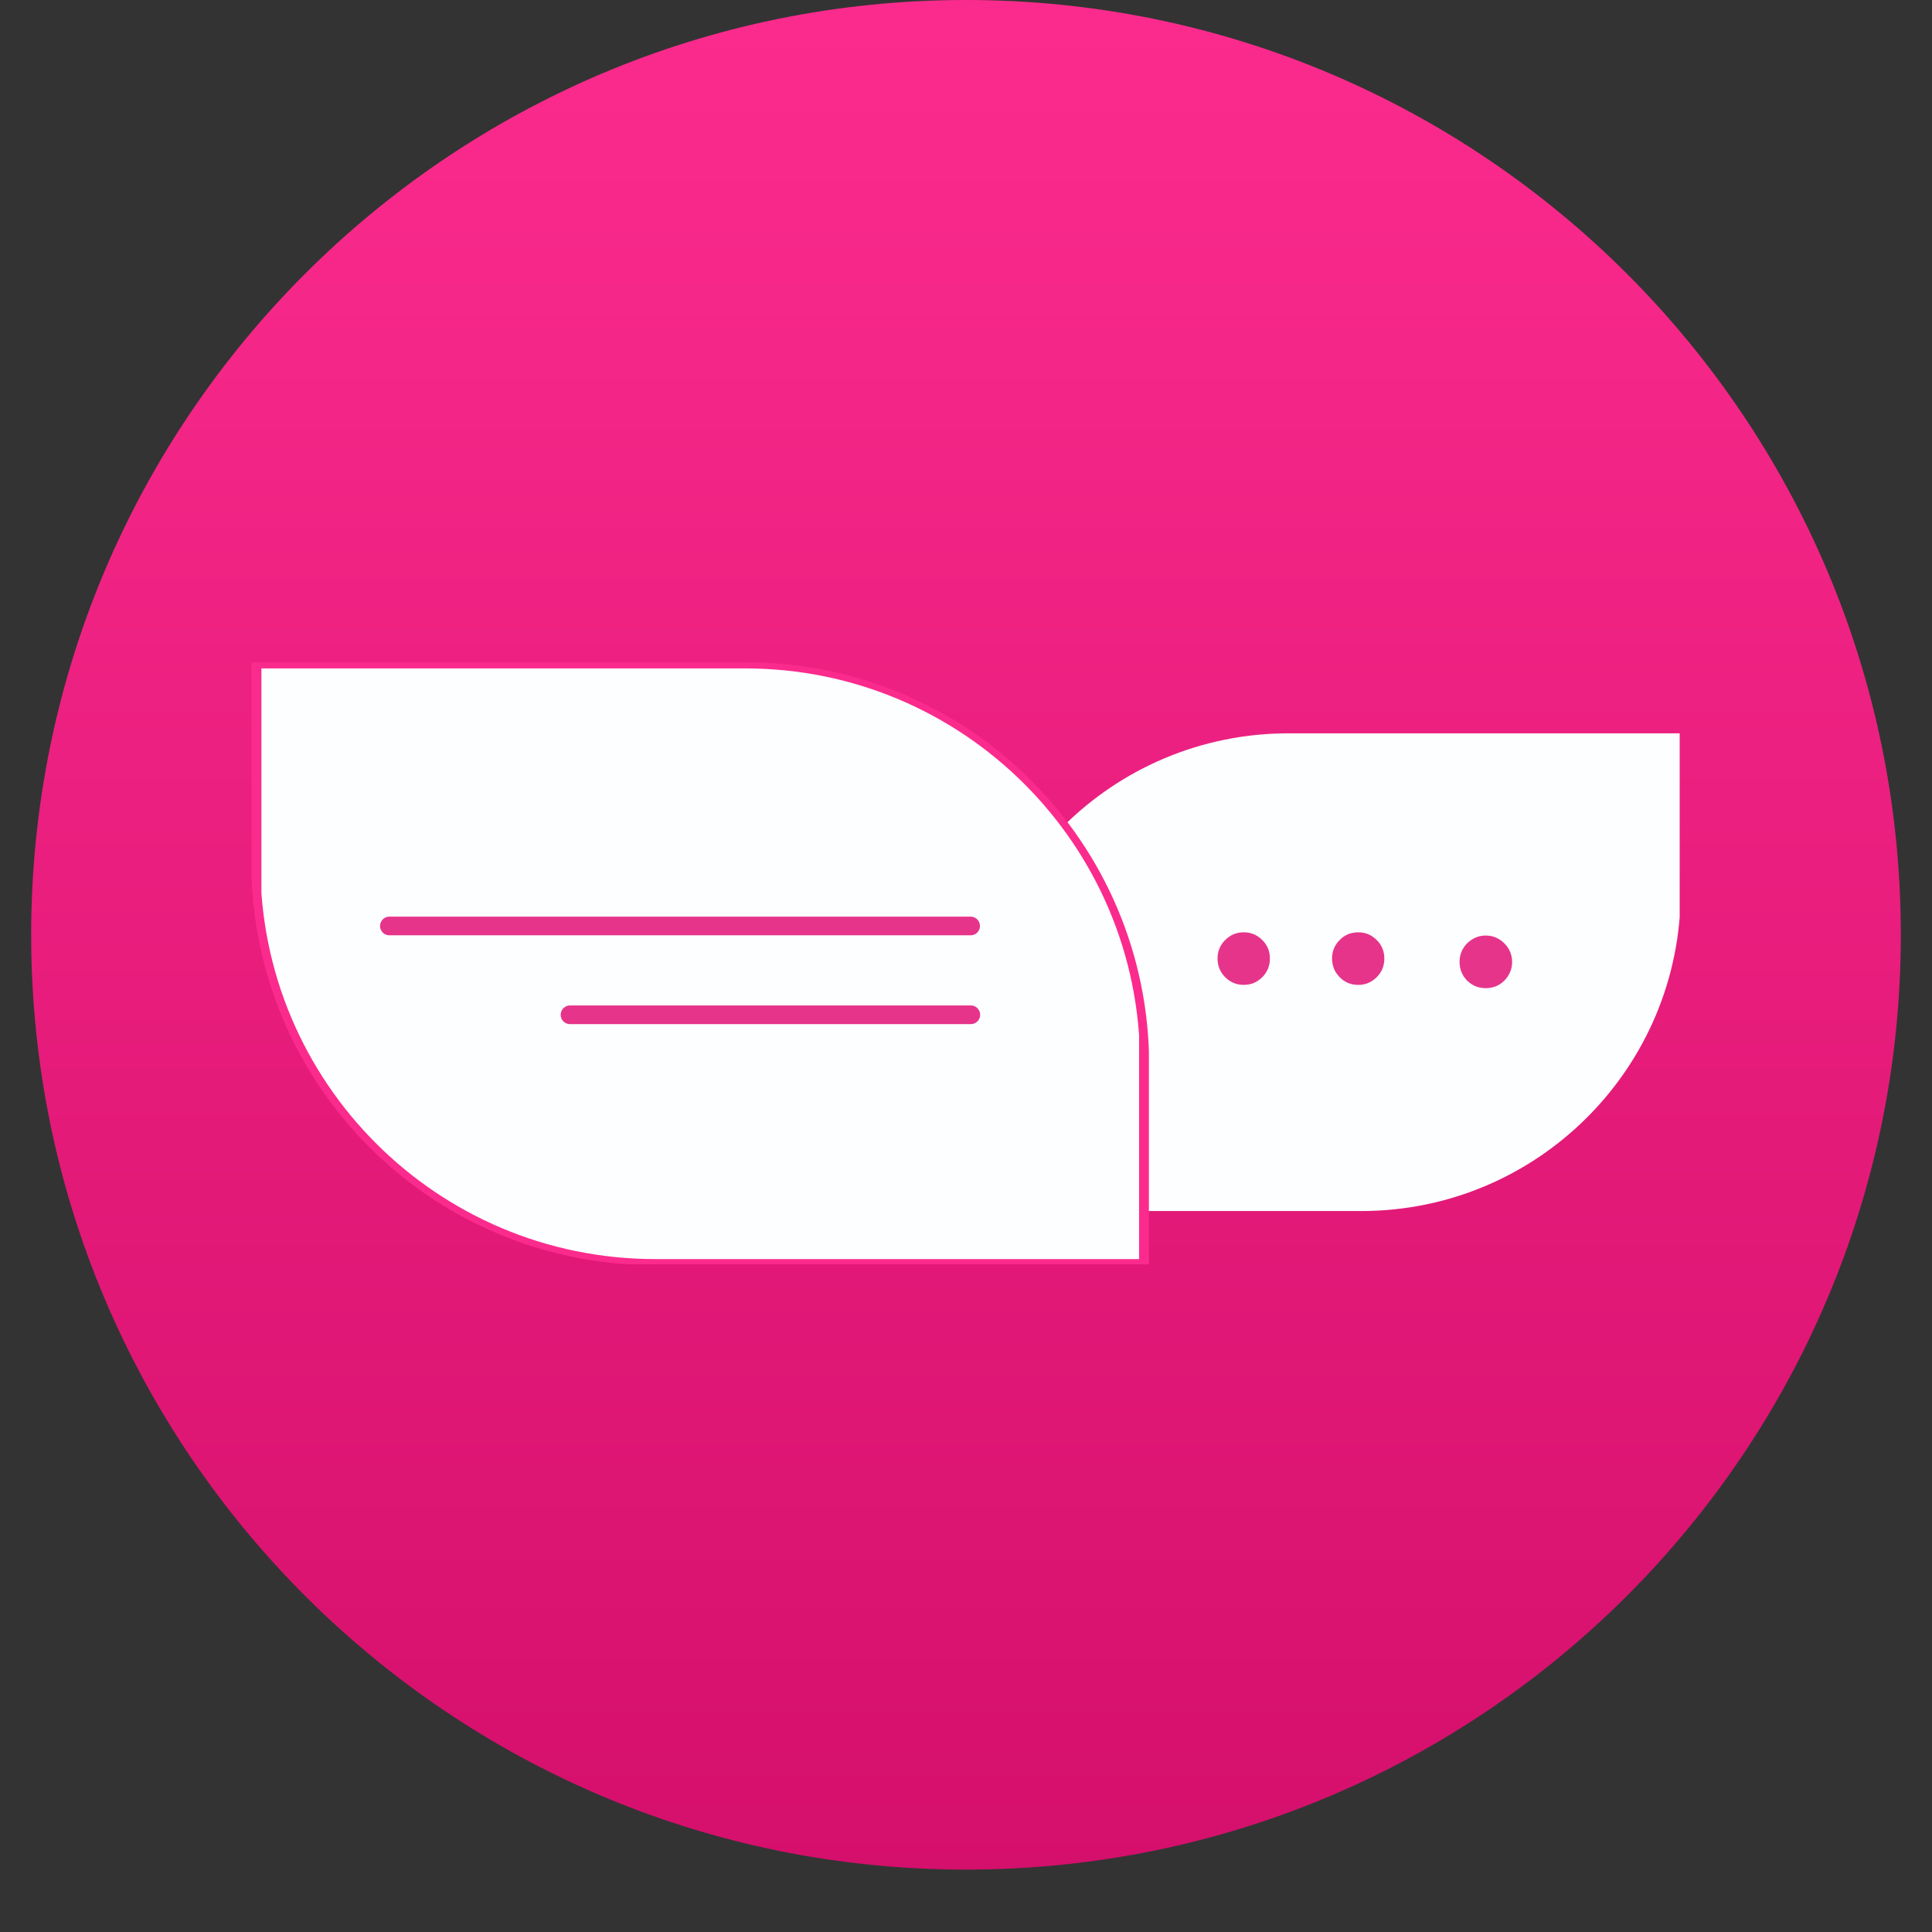
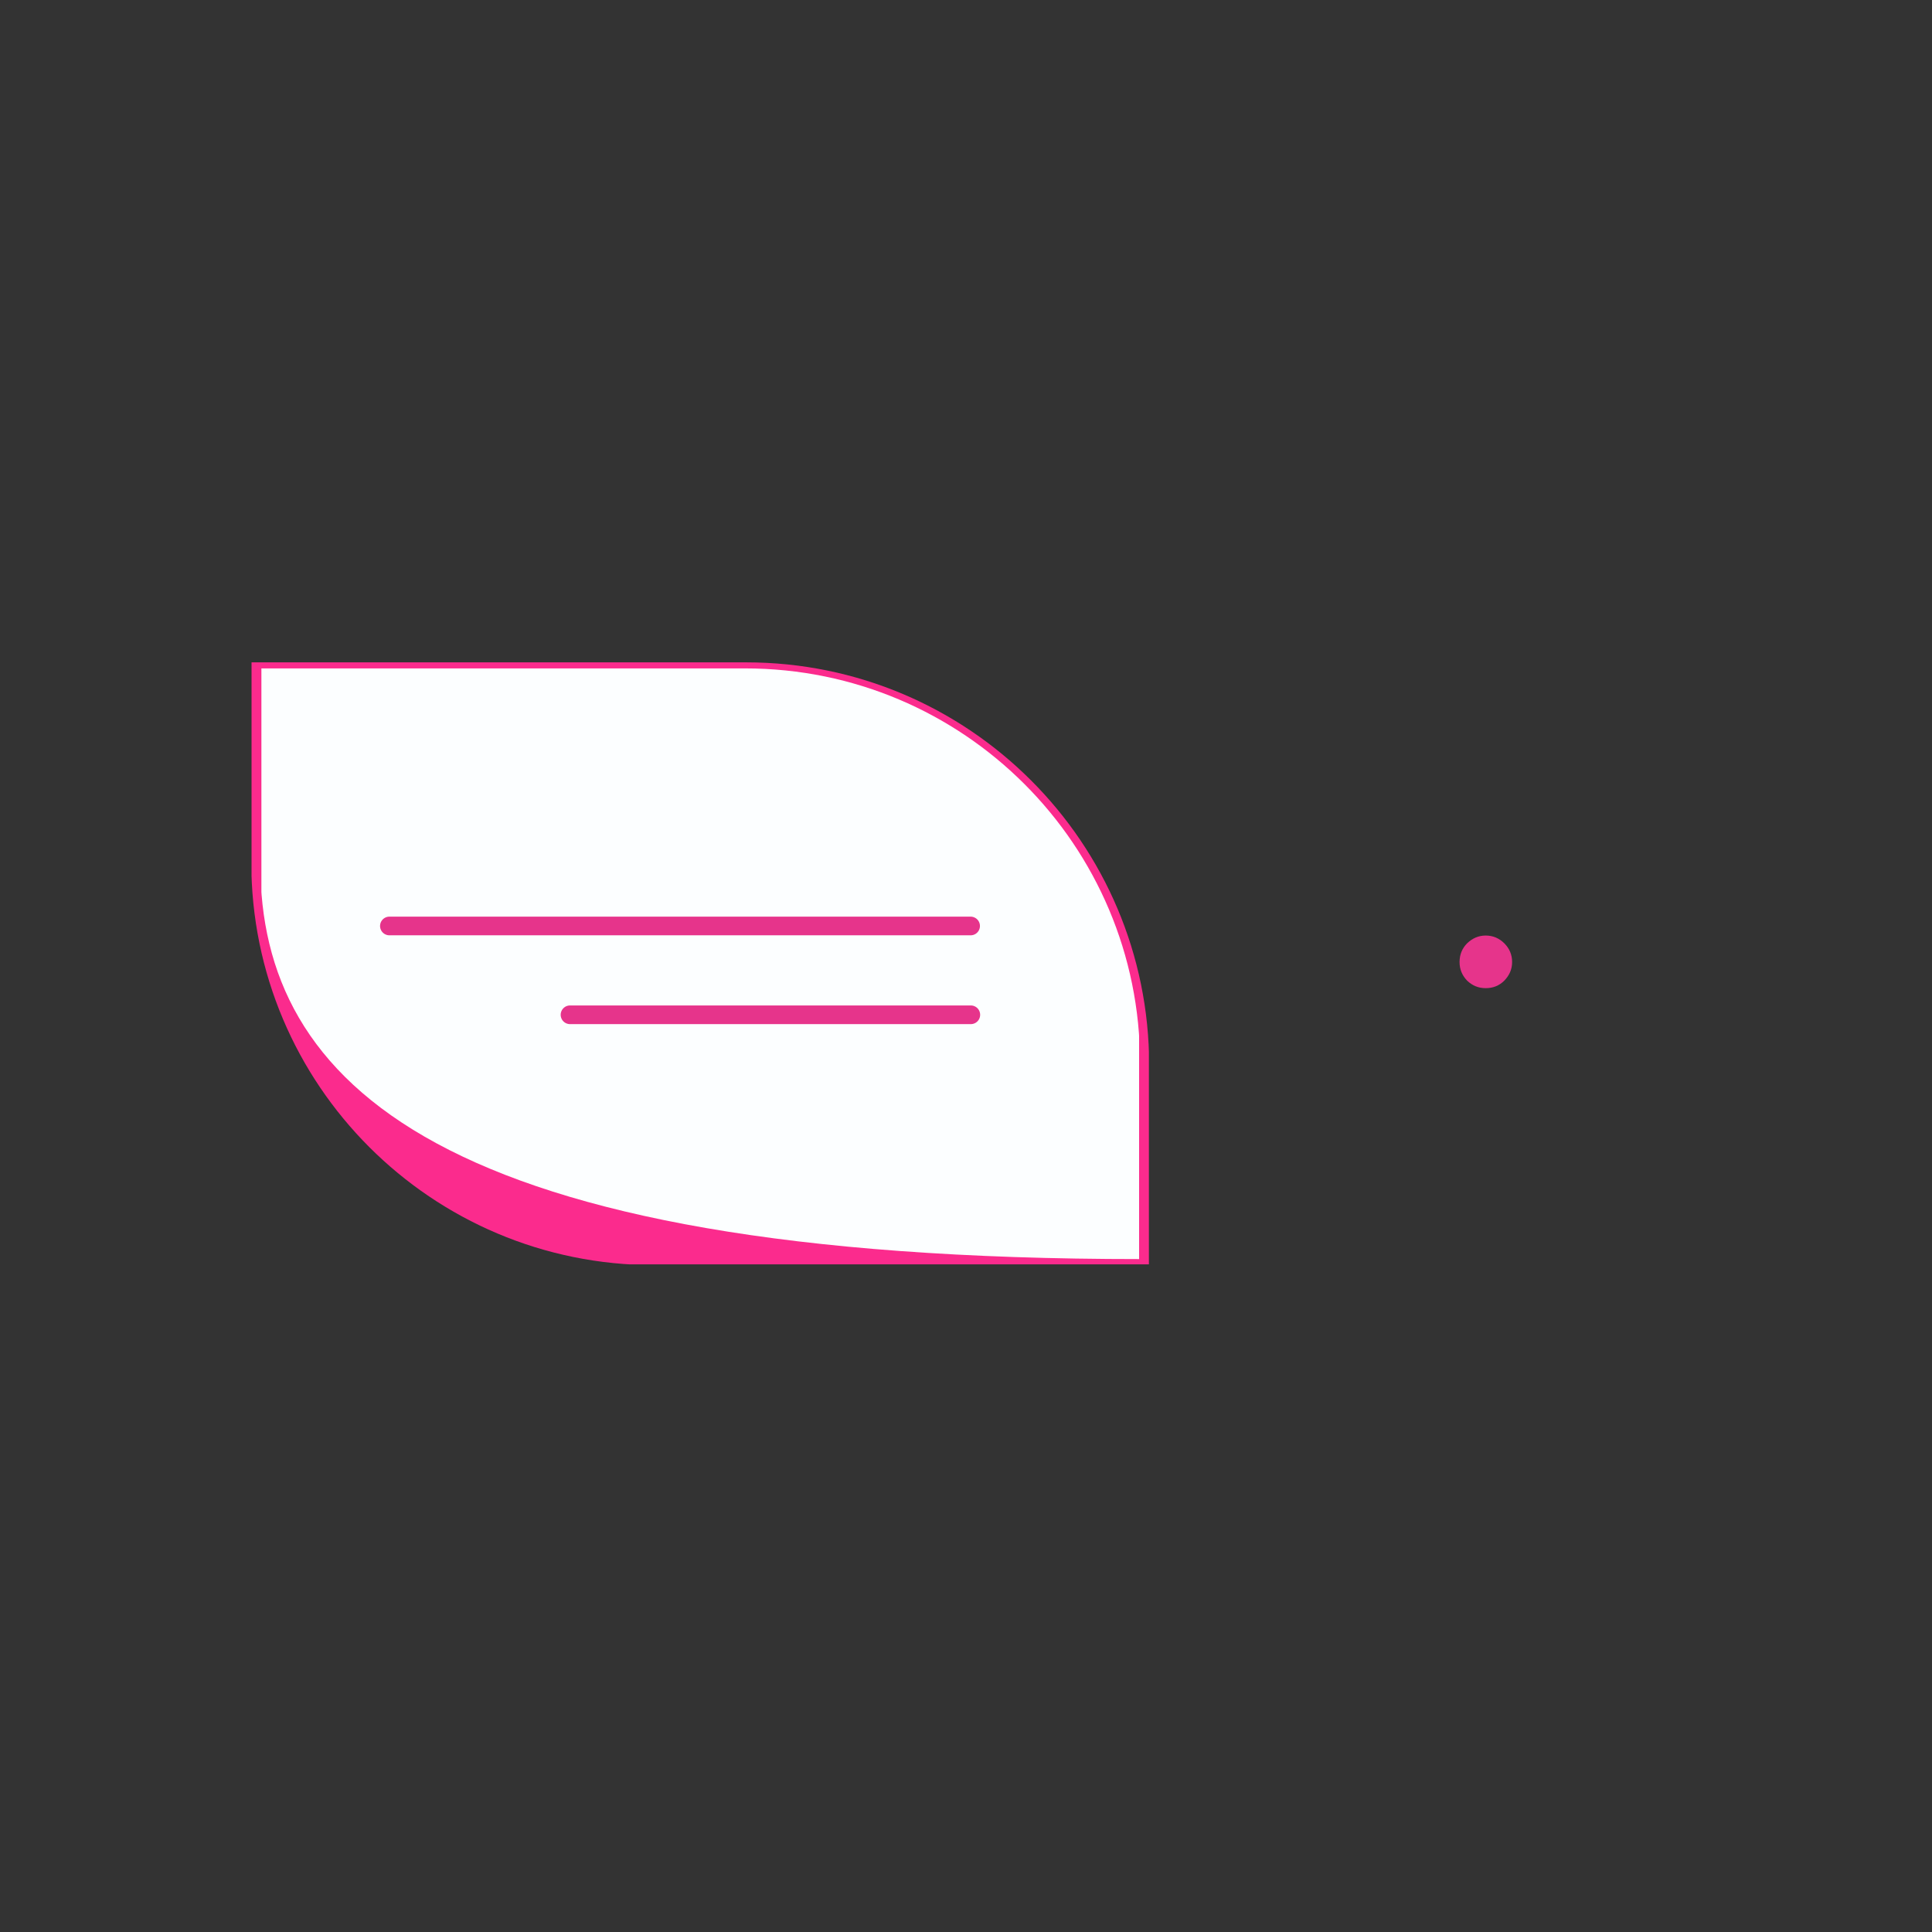
<svg xmlns="http://www.w3.org/2000/svg" width="40" zoomAndPan="magnify" viewBox="0 0 30 30" height="40" preserveAspectRatio="xMidYMid meet" version="1.0">
  <rect x="0" y="0" width="30" height="30" fill="#333333" stroke="none" />
  <defs>
    <clipPath id="718cff263b">
      <path d="M 0.484 0 L 29.516 0 L 29.516 29.031 L 0.484 29.031 Z M 0.484 0 " clip-rule="nonzero" />
    </clipPath>
    <clipPath id="e21ca5a640">
-       <path d="M 15 0 C 6.984 0 0.484 6.5 0.484 14.516 C 0.484 22.531 6.984 29.031 15 29.031 C 23.016 29.031 29.516 22.531 29.516 14.516 C 29.516 6.5 23.016 0 15 0 Z M 15 0 " clip-rule="nonzero" />
-     </clipPath>
+       </clipPath>
    <clipPath id="c320775fad">
      <path d="M 0.484 0 L 29.516 0 L 29.516 29.031 L 0.484 29.031 Z M 0.484 0 " clip-rule="nonzero" />
    </clipPath>
    <clipPath id="f468cc1636">
      <path d="M 15 0 C 6.984 0 0.484 6.5 0.484 14.516 C 0.484 22.531 6.984 29.031 15 29.031 C 23.016 29.031 29.516 22.531 29.516 14.516 C 29.516 6.5 23.016 0 15 0 Z M 15 0 " clip-rule="nonzero" />
    </clipPath>
    <linearGradient x1="128" gradientTransform="matrix(0.113, 0, 0, 0.113, 0.484, 0)" y1="0" x2="128" gradientUnits="userSpaceOnUse" y2="256" id="8768a74dcf">
      <stop stop-opacity="1" stop-color="rgb(98.43%, 16.859%, 55.289%)" offset="0" />
      <stop stop-opacity="1" stop-color="rgb(98.312%, 16.772%, 55.188%)" offset="0.016" />
      <stop stop-opacity="1" stop-color="rgb(98.079%, 16.602%, 54.985%)" offset="0.031" />
      <stop stop-opacity="1" stop-color="rgb(97.847%, 16.431%, 54.784%)" offset="0.047" />
      <stop stop-opacity="1" stop-color="rgb(97.614%, 16.258%, 54.581%)" offset="0.062" />
      <stop stop-opacity="1" stop-color="rgb(97.382%, 16.087%, 54.379%)" offset="0.078" />
      <stop stop-opacity="1" stop-color="rgb(97.148%, 15.915%, 54.176%)" offset="0.094" />
      <stop stop-opacity="1" stop-color="rgb(96.916%, 15.744%, 53.975%)" offset="0.109" />
      <stop stop-opacity="1" stop-color="rgb(96.683%, 15.572%, 53.772%)" offset="0.125" />
      <stop stop-opacity="1" stop-color="rgb(96.449%, 15.401%, 53.571%)" offset="0.141" />
      <stop stop-opacity="1" stop-color="rgb(96.217%, 15.23%, 53.368%)" offset="0.156" />
      <stop stop-opacity="1" stop-color="rgb(95.984%, 15.057%, 53.166%)" offset="0.172" />
      <stop stop-opacity="1" stop-color="rgb(95.752%, 14.886%, 52.963%)" offset="0.188" />
      <stop stop-opacity="1" stop-color="rgb(95.518%, 14.714%, 52.762%)" offset="0.203" />
      <stop stop-opacity="1" stop-color="rgb(95.287%, 14.543%, 52.559%)" offset="0.219" />
      <stop stop-opacity="1" stop-color="rgb(95.053%, 14.371%, 52.357%)" offset="0.234" />
      <stop stop-opacity="1" stop-color="rgb(94.82%, 14.2%, 52.155%)" offset="0.25" />
      <stop stop-opacity="1" stop-color="rgb(94.588%, 14.027%, 51.953%)" offset="0.266" />
      <stop stop-opacity="1" stop-color="rgb(94.354%, 13.857%, 51.75%)" offset="0.281" />
      <stop stop-opacity="1" stop-color="rgb(94.122%, 13.686%, 51.549%)" offset="0.297" />
      <stop stop-opacity="1" stop-color="rgb(93.889%, 13.513%, 51.346%)" offset="0.312" />
      <stop stop-opacity="1" stop-color="rgb(93.655%, 13.342%, 51.144%)" offset="0.328" />
      <stop stop-opacity="1" stop-color="rgb(93.423%, 13.17%, 50.941%)" offset="0.344" />
      <stop stop-opacity="1" stop-color="rgb(93.19%, 12.999%, 50.74%)" offset="0.359" />
      <stop stop-opacity="1" stop-color="rgb(92.958%, 12.827%, 50.537%)" offset="0.375" />
      <stop stop-opacity="1" stop-color="rgb(92.725%, 12.656%, 50.336%)" offset="0.391" />
      <stop stop-opacity="1" stop-color="rgb(92.493%, 12.485%, 50.133%)" offset="0.406" />
      <stop stop-opacity="1" stop-color="rgb(92.259%, 12.312%, 49.931%)" offset="0.422" />
      <stop stop-opacity="1" stop-color="rgb(92.026%, 12.141%, 49.728%)" offset="0.438" />
      <stop stop-opacity="1" stop-color="rgb(91.794%, 11.969%, 49.527%)" offset="0.453" />
      <stop stop-opacity="1" stop-color="rgb(91.56%, 11.798%, 49.324%)" offset="0.469" />
      <stop stop-opacity="1" stop-color="rgb(91.328%, 11.626%, 49.123%)" offset="0.484" />
      <stop stop-opacity="1" stop-color="rgb(91.095%, 11.455%, 48.92%)" offset="0.5" />
      <stop stop-opacity="1" stop-color="rgb(90.863%, 11.284%, 48.718%)" offset="0.516" />
      <stop stop-opacity="1" stop-color="rgb(90.63%, 11.111%, 48.515%)" offset="0.531" />
      <stop stop-opacity="1" stop-color="rgb(90.396%, 10.941%, 48.314%)" offset="0.547" />
      <stop stop-opacity="1" stop-color="rgb(90.164%, 10.768%, 48.111%)" offset="0.562" />
      <stop stop-opacity="1" stop-color="rgb(89.931%, 10.597%, 47.91%)" offset="0.578" />
      <stop stop-opacity="1" stop-color="rgb(89.699%, 10.425%, 47.707%)" offset="0.594" />
      <stop stop-opacity="1" stop-color="rgb(89.465%, 10.254%, 47.505%)" offset="0.609" />
      <stop stop-opacity="1" stop-color="rgb(89.233%, 10.081%, 47.302%)" offset="0.625" />
      <stop stop-opacity="1" stop-color="rgb(89%, 9.911%, 47.101%)" offset="0.641" />
      <stop stop-opacity="1" stop-color="rgb(88.766%, 9.74%, 46.898%)" offset="0.656" />
      <stop stop-opacity="1" stop-color="rgb(88.535%, 9.567%, 46.696%)" offset="0.672" />
      <stop stop-opacity="1" stop-color="rgb(88.301%, 9.396%, 46.494%)" offset="0.688" />
      <stop stop-opacity="1" stop-color="rgb(88.069%, 9.224%, 46.292%)" offset="0.703" />
      <stop stop-opacity="1" stop-color="rgb(87.836%, 9.053%, 46.089%)" offset="0.719" />
      <stop stop-opacity="1" stop-color="rgb(87.604%, 8.881%, 45.888%)" offset="0.734" />
      <stop stop-opacity="1" stop-color="rgb(87.37%, 8.71%, 45.685%)" offset="0.75" />
      <stop stop-opacity="1" stop-color="rgb(87.137%, 8.539%, 45.483%)" offset="0.766" />
      <stop stop-opacity="1" stop-color="rgb(86.905%, 8.366%, 45.28%)" offset="0.781" />
      <stop stop-opacity="1" stop-color="rgb(86.671%, 8.195%, 45.079%)" offset="0.797" />
      <stop stop-opacity="1" stop-color="rgb(86.44%, 8.023%, 44.876%)" offset="0.812" />
      <stop stop-opacity="1" stop-color="rgb(86.206%, 7.852%, 44.675%)" offset="0.828" />
      <stop stop-opacity="1" stop-color="rgb(85.973%, 7.68%, 44.472%)" offset="0.844" />
      <stop stop-opacity="1" stop-color="rgb(85.741%, 7.509%, 44.27%)" offset="0.859" />
      <stop stop-opacity="1" stop-color="rgb(85.507%, 7.336%, 44.067%)" offset="0.875" />
      <stop stop-opacity="1" stop-color="rgb(85.275%, 7.166%, 43.866%)" offset="0.891" />
      <stop stop-opacity="1" stop-color="rgb(85.042%, 6.995%, 43.663%)" offset="0.906" />
      <stop stop-opacity="1" stop-color="rgb(84.81%, 6.822%, 43.462%)" offset="0.922" />
      <stop stop-opacity="1" stop-color="rgb(84.576%, 6.651%, 43.259%)" offset="0.938" />
      <stop stop-opacity="1" stop-color="rgb(84.343%, 6.479%, 43.057%)" offset="0.953" />
      <stop stop-opacity="1" stop-color="rgb(84.111%, 6.308%, 42.854%)" offset="0.969" />
      <stop stop-opacity="1" stop-color="rgb(83.878%, 6.136%, 42.653%)" offset="0.984" />
      <stop stop-opacity="1" stop-color="rgb(83.646%, 5.965%, 42.45%)" offset="1" />
    </linearGradient>
    <clipPath id="6efe1685b6">
      <rect x="0" width="30" y="0" height="30" />
    </clipPath>
    <clipPath id="d560ba0390">
      <path d="M 12.051 1.383 L 23.082 1.383 L 23.082 8.816 L 12.051 8.816 Z M 12.051 1.383 " clip-rule="nonzero" />
    </clipPath>
    <clipPath id="6e19313a50">
-       <path d="M 15.91 4.422 L 17 4.422 L 17 5.406 L 15.91 5.406 Z M 15.91 4.422 " clip-rule="nonzero" />
-     </clipPath>
+       </clipPath>
    <clipPath id="f1414e954d">
-       <path d="M 17 4.422 L 19 4.422 L 19 5.406 L 17 5.406 Z M 17 4.422 " clip-rule="nonzero" />
-     </clipPath>
+       </clipPath>
    <clipPath id="4edb7b1268">
      <path d="M 19 4.422 L 20.496 4.422 L 20.496 5.406 L 19 5.406 Z M 19 4.422 " clip-rule="nonzero" />
    </clipPath>
    <clipPath id="286129bd78">
      <path d="M 0.902 0.285 L 14.84 0.285 L 14.84 9.633 L 0.902 9.633 Z M 0.902 0.285 " clip-rule="nonzero" />
    </clipPath>
    <clipPath id="a9d480ba73">
      <path d="M 0.906 0.285 L 14.84 0.285 L 14.84 9.633 L 0.906 9.633 Z M 0.906 0.285 " clip-rule="nonzero" />
    </clipPath>
    <clipPath id="fb0f14cffa">
      <rect x="0" width="15" y="0" height="10" />
    </clipPath>
    <clipPath id="4fa87f52b3">
      <path d="M 1.043 0.375 L 14.688 0.375 L 14.688 9.551 L 1.043 9.551 Z M 1.043 0.375 " clip-rule="nonzero" />
    </clipPath>
    <clipPath id="0cef52532b">
      <path d="M 0.059 0.375 L 13.688 0.375 L 13.688 9.551 L 0.059 9.551 Z M 0.059 0.375 " clip-rule="nonzero" />
    </clipPath>
    <clipPath id="dd7690cf08">
      <rect x="0" width="14" y="0" height="10" />
    </clipPath>
    <clipPath id="e3bc803a44">
      <rect x="0" width="24" y="0" height="10" />
    </clipPath>
  </defs>
  <g clip-path="url(#718cff263b)">
    <g clip-path="url(#e21ca5a640)">
      <g transform="matrix(1, 0, 0, 1, 0, 0)">
        <g clip-path="url(#6efe1685b6)">
          <g clip-path="url(#c320775fad)">
            <g clip-path="url(#f468cc1636)">
              <path fill="url(#8768a74dcf)" d="M 0.484 0 L 0.484 29.031 L 29.516 29.031 L 29.516 0 Z M 0.484 0 " fill-rule="nonzero" />
            </g>
          </g>
        </g>
      </g>
    </g>
  </g>
  <g transform="matrix(1, 0, 0, 1, 3, 10)">
    <g clip-path="url(#e3bc803a44)">
      <g clip-path="url(#d560ba0390)">
-         <path fill="#fcfeff" d="M 12.051 6.344 L 12.051 8.805 L 18.137 8.805 C 20.875 8.805 23.098 6.582 23.098 3.844 L 23.098 1.387 L 17.008 1.387 C 14.27 1.387 12.051 3.605 12.051 6.344 Z M 12.051 6.344 " fill-opacity="1" fill-rule="nonzero" />
-       </g>
+         </g>
      <g clip-path="url(#6e19313a50)">
        <path fill="#e6348b" d="M 16.312 4.477 C 16.199 4.477 16.105 4.516 16.023 4.598 C 15.945 4.676 15.906 4.773 15.906 4.883 C 15.906 4.996 15.945 5.094 16.023 5.172 C 16.105 5.254 16.199 5.293 16.312 5.293 C 16.426 5.293 16.52 5.254 16.602 5.172 C 16.68 5.094 16.719 4.996 16.719 4.883 C 16.719 4.773 16.68 4.676 16.602 4.598 C 16.52 4.516 16.426 4.477 16.312 4.477 Z M 16.312 4.477 " fill-opacity="1" fill-rule="nonzero" />
      </g>
      <g clip-path="url(#f1414e954d)">
        <path fill="#e6348b" d="M 18.09 4.477 C 17.977 4.477 17.879 4.516 17.801 4.598 C 17.723 4.676 17.684 4.773 17.684 4.883 C 17.684 4.996 17.723 5.094 17.801 5.172 C 17.879 5.254 17.977 5.293 18.09 5.293 C 18.203 5.293 18.297 5.254 18.379 5.172 C 18.457 5.094 18.496 4.996 18.496 4.883 C 18.496 4.773 18.457 4.676 18.379 4.598 C 18.297 4.516 18.203 4.477 18.09 4.477 Z M 18.09 4.477 " fill-opacity="1" fill-rule="nonzero" />
      </g>
      <g clip-path="url(#4edb7b1268)">
        <path fill="#e6348b" d="M 20.07 4.527 C 19.957 4.527 19.863 4.57 19.781 4.648 C 19.703 4.727 19.664 4.824 19.664 4.938 C 19.664 5.051 19.703 5.145 19.781 5.227 C 19.863 5.305 19.957 5.344 20.07 5.344 C 20.184 5.344 20.281 5.305 20.359 5.227 C 20.438 5.145 20.48 5.051 20.48 4.938 C 20.48 4.824 20.438 4.727 20.359 4.648 C 20.281 4.57 20.184 4.527 20.07 4.527 Z M 20.07 4.527 " fill-opacity="1" fill-rule="nonzero" />
      </g>
      <g clip-path="url(#286129bd78)">
        <g transform="matrix(1, 0, 0, 1, 0, 0)">
          <g clip-path="url(#fb0f14cffa)">
            <g clip-path="url(#a9d480ba73)">
              <path fill="#fb2b8d" d="M 14.844 6.543 L 14.844 9.645 L 7.16 9.645 C 3.703 9.645 0.902 6.844 0.902 3.387 L 0.902 0.285 L 8.586 0.285 C 12.039 0.285 14.844 3.086 14.844 6.543 Z M 14.844 6.543 " fill-opacity="1" fill-rule="nonzero" />
            </g>
          </g>
        </g>
      </g>
      <g clip-path="url(#4fa87f52b3)">
        <g transform="matrix(1, 0, 0, 1, 1, 0)">
          <g clip-path="url(#dd7690cf08)">
            <g clip-path="url(#0cef52532b)">
-               <path fill="#fcfeff" d="M 13.703 6.512 L 13.703 9.551 L 6.176 9.551 C 2.789 9.551 0.043 6.805 0.043 3.418 L 0.043 0.379 L 7.57 0.379 C 10.957 0.379 13.703 3.121 13.703 6.512 Z M 13.703 6.512 " fill-opacity="1" fill-rule="nonzero" />
+               <path fill="#fcfeff" d="M 13.703 6.512 L 13.703 9.551 C 2.789 9.551 0.043 6.805 0.043 3.418 L 0.043 0.379 L 7.57 0.379 C 10.957 0.379 13.703 3.121 13.703 6.512 Z M 13.703 6.512 " fill-opacity="1" fill-rule="nonzero" />
            </g>
          </g>
        </g>
      </g>
      <path stroke-linecap="round" transform="matrix(0.058, 0, 0, 0.058, 2.901, 4.235)" fill="none" stroke-linejoin="miter" d="M 2.509 2.474 L 158.114 2.474 " stroke="#e6348b" stroke-width="5" stroke-opacity="1" stroke-miterlimit="4" />
      <path stroke-linecap="round" transform="matrix(0.058, 0, -0, 0.058, 5.705, 5.611)" fill="none" stroke-linejoin="miter" d="M 2.52 2.527 L 109.823 2.527 " stroke="#e6348b" stroke-width="5" stroke-opacity="1" stroke-miterlimit="4" />
    </g>
  </g>
</svg>